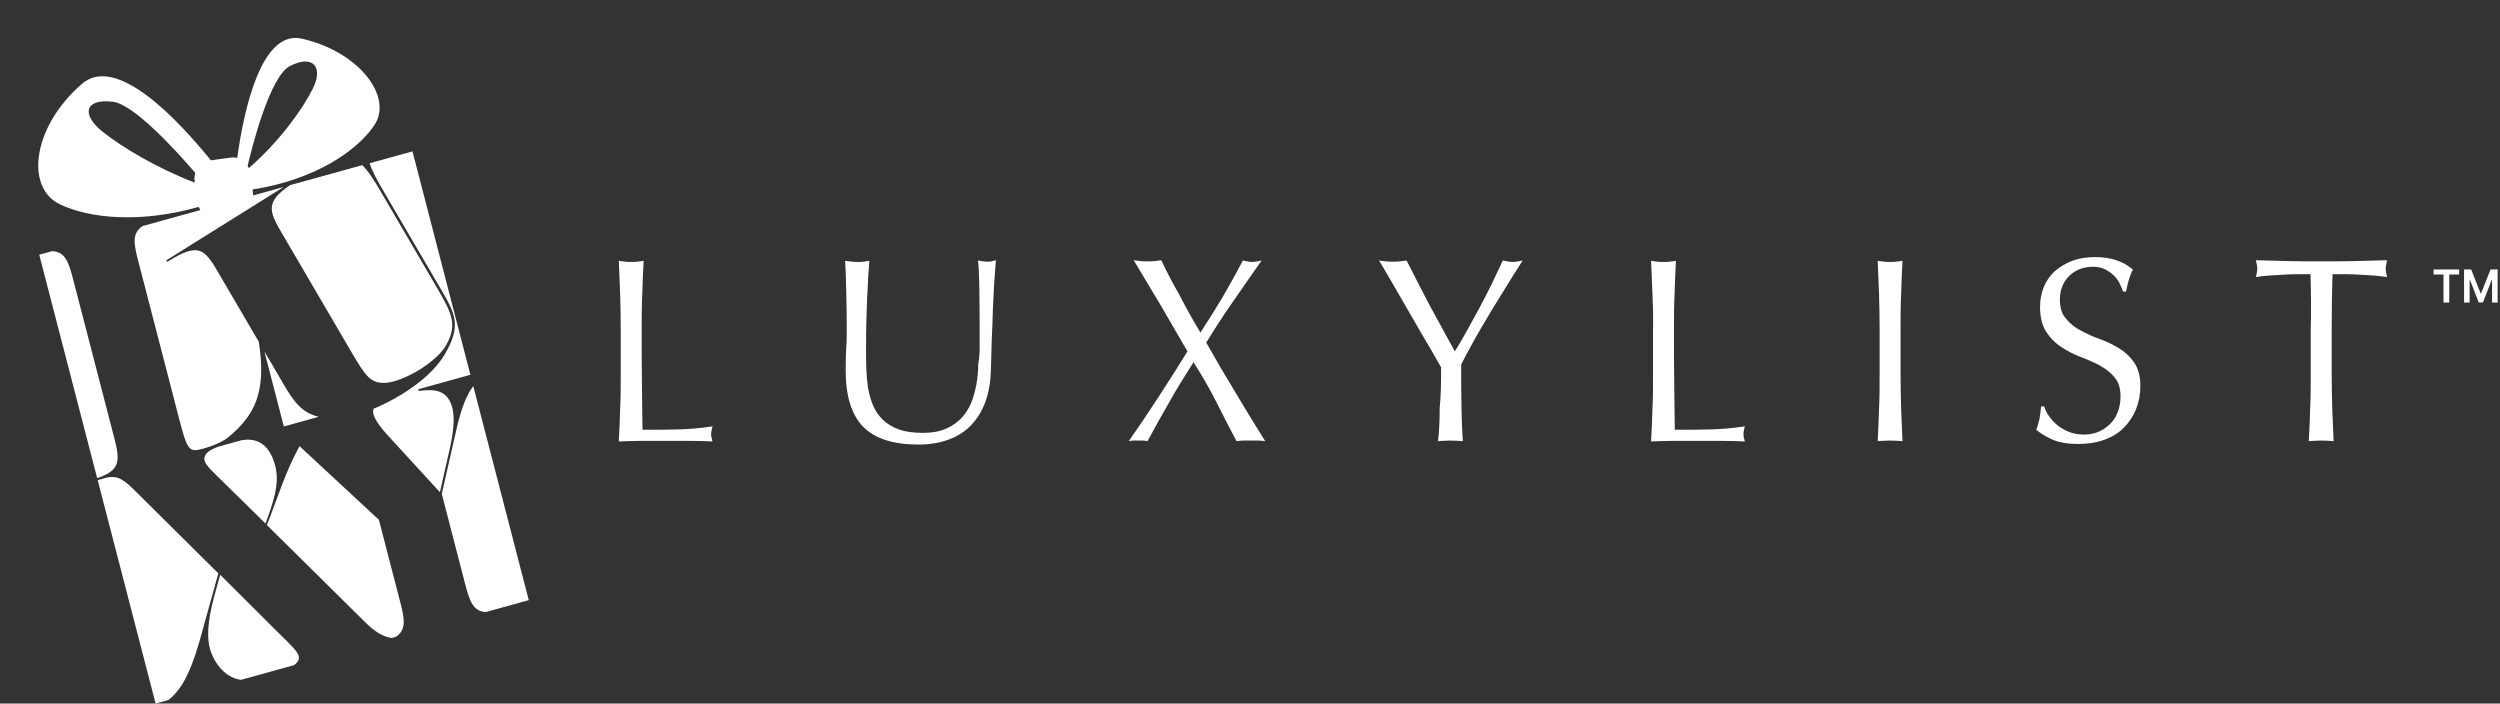
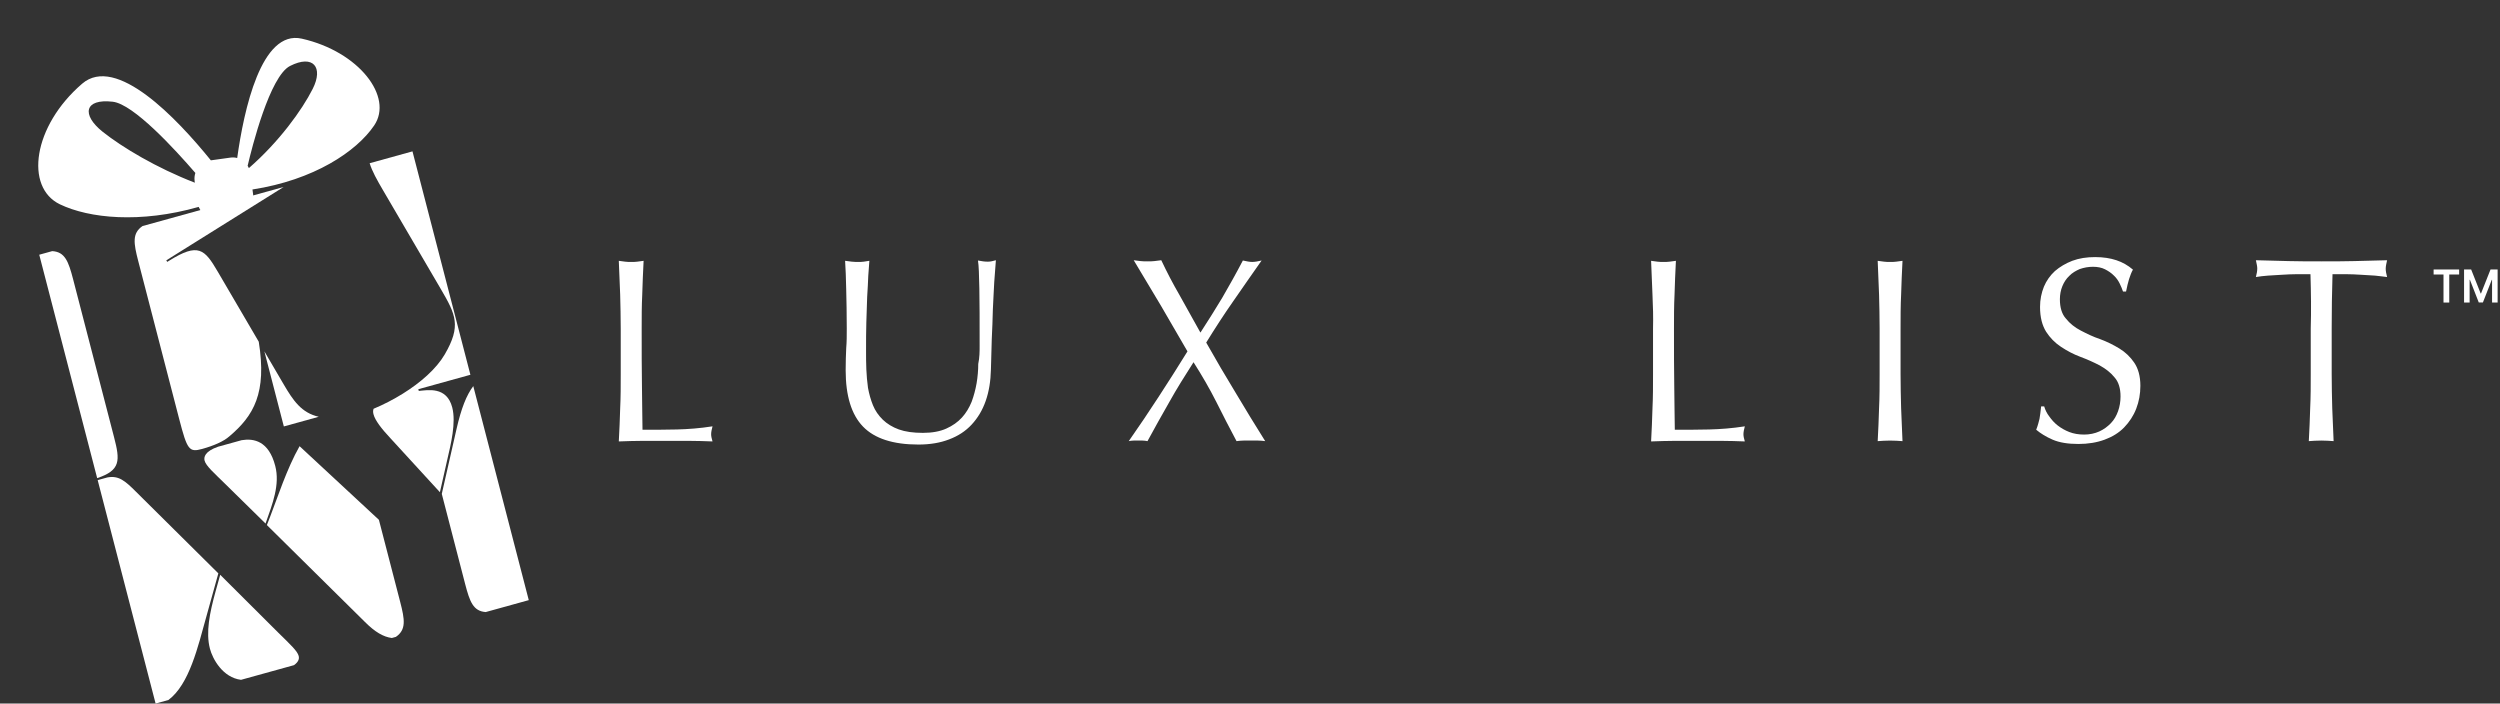
<svg xmlns="http://www.w3.org/2000/svg" width="565" height="159" viewBox="0 0 565 159" fill="none">
  <rect x="0" y="0" width="565" height="159" fill="#333333" stroke="none" />
  <path d="M21.96 108.059C27.304 106.273 27.143 104.074 25.776 98.801L16.526 63.123C15.469 59.046 14.664 56.923 11.802 56.754L8.869 57.567L21.96 108.059Z" fill="white" />
  <path d="M45.691 101.458C48.255 100.748 50.538 99.766 51.82 98.625C57.349 93.962 60.343 88.82 58.48 77.231L49.193 61.361C46.237 56.323 44.839 54.788 38.228 58.92L37.79 59.187L37.586 58.835L64.113 42.254L32.209 51.089C29.828 52.724 30.194 54.953 31.251 59.031L40.505 94.722C42.313 101.695 42.745 102.274 45.691 101.458Z" fill="white" />
  <path d="M67.51 148.266C67.218 147.138 65.678 145.714 62.92 143.011L49.767 129.901L48.737 133.595C47.355 138.596 46.495 142.942 47.439 146.585C48.045 148.922 50.333 153.125 54.47 153.64L66.45 150.323C67.567 149.518 67.64 148.769 67.51 148.266Z" fill="white" />
  <path d="M86.587 43.037L99.598 65.276C103.036 71.142 104.252 73.66 100.519 80.084C98.608 83.367 95.055 86.463 91.063 88.952C88.915 90.29 86.652 91.456 84.438 92.375C84.291 92.736 84.285 93.145 84.408 93.621C84.768 95.007 86.212 96.88 88.218 99.019L99.421 111.242L101.082 103.891C101.897 100.403 103.099 95.525 102.207 92.086C100.953 87.248 96.599 88.177 94.643 88.354L94.541 87.96L106.311 84.7L93.22 34.208L83.541 36.888C84.096 38.701 85.221 40.706 86.587 43.037Z" fill="white" />
  <path d="M90.439 136.017L85.632 117.478L67.702 100.84C64.8 105.956 62.657 112.639 61.059 116.752L60.314 118.663L82.467 140.555C84.734 142.827 86.644 143.944 88.554 144.187L89.474 143.932C91.829 142.304 91.489 140.067 90.439 136.017Z" fill="white" />
  <path d="M46.613 139.428L49.345 129.581L30.772 111.169C28.224 108.626 26.828 107.425 24.259 107.903L22.076 108.508L35.167 159L38.061 158.199C42.798 154.673 44.756 146.075 46.613 139.428Z" fill="white" />
-   <path d="M63.529 52.394L79.278 79.323C82.746 85.253 83.798 86.754 87.397 86.5C89.339 86.326 92.295 85.115 94.917 83.485C97.343 81.969 99.61 80.001 100.649 78.3C103.342 73.737 102.407 71.272 98.939 65.343L86.073 43.34C84.582 40.795 83.29 38.691 81.864 37.324L65.556 41.839C60.065 45.56 60.743 47.63 63.529 52.394Z" fill="white" />
  <path d="M103.181 96.93L99.844 111.62L105.115 131.953C106.165 136.003 106.953 138.116 109.77 138.326L119.502 135.631L106.961 87.259C105.409 89.32 104.239 92.31 103.181 96.93Z" fill="white" />
  <path d="M49.282 100.959C46.258 102.015 46.035 103.33 46.236 104.104C46.546 105.3 48.402 106.913 50.993 109.459L60.014 118.323C61.599 113.834 63.303 109.532 62.203 105.291C60.741 99.65 57.365 99.027 54.622 99.48L49.282 100.959Z" fill="white" />
  <path d="M59.751 79.414L64.149 96.376L72.039 94.191C68.115 93.297 66.257 90.534 64.079 86.81L59.751 79.414Z" fill="white" />
  <path d="M84.558 28.361C88.948 21.916 81.175 11.672 68.208 8.737C59.026 6.647 55.115 24.89 53.607 35.709C53.123 35.581 52.62 35.545 52.103 35.616L47.654 36.236C39.939 26.704 26.253 12.299 18.567 18.914C7.412 28.515 5.553 42.33 13.542 46.177C20.155 49.343 31.642 50.532 44.899 46.759C45.593 48.402 47.275 49.451 49.084 49.198L53.517 47.65C55.695 47.352 57.489 46.171 57.205 43.934L57.058 42.823C70.937 40.684 80.572 34.243 84.558 28.361ZM43.981 40.88L44.031 41.289C35.37 37.948 27.589 33.27 23.202 29.78C18.351 25.908 19.094 22.25 25.473 22.989C30.178 23.521 39.519 33.725 44.15 39.085C43.971 39.645 43.902 40.246 43.981 40.88ZM55.967 37.473C56.927 33.347 60.978 17.221 65.551 14.906C70.782 12.248 73.151 15.19 70.671 20.087C68.272 24.859 63.03 32.094 56.243 37.994C56.151 37.801 56.079 37.632 55.967 37.473Z" fill="white" />
  <path d="M140.16 66.606C140.036 64.096 139.973 61.52 139.849 58.945C140.347 59.009 140.845 59.074 141.281 59.138C141.718 59.202 142.216 59.202 142.652 59.202C143.088 59.202 143.586 59.202 144.023 59.138C144.459 59.074 144.957 59.009 145.455 58.945C145.331 61.585 145.206 64.096 145.144 66.606C145.019 69.117 145.019 71.693 145.019 74.268C145.019 79.225 145.019 83.603 145.082 87.273C145.144 90.943 145.144 94.227 145.206 97.124C147.947 97.124 150.501 97.124 152.993 97.06C155.485 96.995 158.164 96.802 161.03 96.351C160.843 97.06 160.718 97.639 160.718 98.154C160.718 98.605 160.843 99.12 161.03 99.764C159.285 99.699 157.479 99.635 155.734 99.635C153.99 99.635 152.183 99.635 150.439 99.635C148.57 99.635 146.826 99.635 145.144 99.635C143.462 99.635 141.655 99.699 139.849 99.764C139.973 97.317 140.098 94.806 140.16 92.295C140.285 89.784 140.285 87.209 140.285 84.569V74.332C140.285 71.693 140.222 69.117 140.16 66.606Z" fill="white" />
  <path d="M221.396 78.191C221.396 72.59 221.396 68.212 221.333 65.186C221.271 62.16 221.209 60.035 221.022 58.876C221.458 58.941 221.832 59.005 222.206 59.069C222.579 59.134 222.953 59.134 223.327 59.134C223.825 59.134 224.386 59.005 225.071 58.812C224.947 60.228 224.822 61.838 224.698 63.769C224.573 65.701 224.511 67.761 224.386 69.95C224.324 72.139 224.261 74.392 224.137 76.71C224.075 79.028 224.012 81.281 223.95 83.471C223.888 86.11 223.514 88.492 222.766 90.617C222.019 92.742 220.96 94.48 219.589 95.961C218.219 97.442 216.537 98.536 214.481 99.309C212.487 100.081 210.182 100.468 207.566 100.468C201.835 100.468 197.661 99.116 195.044 96.412C192.428 93.707 191.119 89.458 191.119 83.664C191.119 81.797 191.182 80.123 191.244 78.706C191.369 77.29 191.369 75.809 191.369 74.264C191.369 70.916 191.306 68.019 191.244 65.443C191.182 62.868 191.119 60.679 190.995 58.941C191.431 59.005 191.929 59.069 192.49 59.134C193.051 59.198 193.549 59.198 193.985 59.198C194.421 59.198 194.795 59.198 195.231 59.134C195.605 59.069 196.041 59.005 196.477 58.941C196.415 59.842 196.352 60.937 196.228 62.353C196.166 63.769 196.103 65.379 195.979 67.117C195.916 68.92 195.854 70.851 195.792 72.847C195.729 74.908 195.729 77.032 195.729 79.286C195.729 80.638 195.729 82.054 195.792 83.471C195.854 84.887 195.979 86.303 196.166 87.655C196.415 89.007 196.789 90.359 197.287 91.583C197.785 92.806 198.533 93.901 199.53 94.866C200.464 95.768 201.71 96.54 203.143 97.055C204.576 97.57 206.382 97.828 208.563 97.828C210.681 97.828 212.425 97.506 213.858 96.862C215.291 96.218 216.474 95.381 217.409 94.351C218.343 93.321 219.028 92.162 219.589 90.81C220.088 89.458 220.461 88.042 220.711 86.625C220.96 85.144 221.084 83.664 221.084 82.247C221.396 80.766 221.396 79.414 221.396 78.191Z" fill="white" />
-   <path d="M271.295 75.165C273.039 72.461 274.721 69.821 276.216 67.31C277.711 64.735 279.269 61.967 280.888 58.876C281.761 59.069 282.446 59.198 283.007 59.198C283.567 59.198 284.315 59.069 285.125 58.876C282.944 62.031 280.764 65.057 278.708 68.083C276.59 71.109 274.596 74.199 272.603 77.418C274.783 81.281 276.964 85.016 279.206 88.686C281.387 92.355 283.629 96.025 285.934 99.695C285.374 99.631 284.875 99.566 284.315 99.566C283.754 99.566 283.256 99.566 282.695 99.566C282.134 99.566 281.636 99.566 281.075 99.566C280.515 99.566 280.016 99.631 279.456 99.695C277.898 96.798 276.403 93.836 274.908 90.875C273.413 87.913 271.669 84.887 269.737 81.861C267.806 84.887 265.937 87.849 264.255 90.875C262.573 93.836 260.891 96.798 259.334 99.695C258.96 99.631 258.586 99.566 258.212 99.566C257.839 99.566 257.527 99.566 257.216 99.566C256.904 99.566 256.593 99.566 256.219 99.566C255.845 99.566 255.471 99.631 255.098 99.695C257.403 96.412 259.645 93.064 261.826 89.716C264.006 86.368 266.186 82.956 268.367 79.414C266.373 75.938 264.38 72.525 262.386 69.113C260.393 65.765 258.337 62.353 256.219 58.812C256.78 58.876 257.278 58.941 257.776 59.005C258.275 59.069 258.773 59.069 259.334 59.069C259.894 59.069 260.393 59.069 260.891 59.005C261.39 58.941 261.888 58.876 262.449 58.812C263.694 61.452 265.065 64.091 266.56 66.667C267.931 69.371 269.488 72.139 271.295 75.165Z" fill="white" />
-   <path d="M325.682 83.022C325.308 82.378 324.747 81.348 324 80.06C323.252 78.773 322.442 77.356 321.508 75.811C320.636 74.266 319.639 72.592 318.642 70.854C317.645 69.115 316.711 67.506 315.776 65.896C314.904 64.351 314.032 62.934 313.347 61.711C312.599 60.488 312.039 59.522 311.665 58.878C312.225 58.943 312.724 59.007 313.222 59.072C313.721 59.136 314.281 59.136 314.78 59.136C315.34 59.136 315.839 59.136 316.337 59.072C316.835 59.007 317.396 58.943 317.894 58.878C319.639 62.355 321.383 65.703 323.127 69.051C324.934 72.399 326.803 75.811 328.796 79.417C329.669 78 330.603 76.455 331.537 74.717C332.472 73.043 333.469 71.24 334.403 69.502C335.338 67.699 336.272 65.96 337.144 64.158C338.016 62.355 338.826 60.617 339.636 58.878C340.571 59.072 341.318 59.2 341.879 59.2C342.439 59.2 343.187 59.072 344.121 58.878C342.253 61.776 340.633 64.415 339.2 66.733C337.767 69.051 336.459 71.175 335.338 73.107C334.216 75.038 333.219 76.712 332.41 78.258C331.537 79.803 330.852 81.155 330.229 82.378C330.229 83.859 330.229 85.404 330.229 87.078C330.229 88.752 330.292 90.362 330.292 91.971C330.354 93.581 330.354 95.062 330.416 96.414C330.478 97.766 330.541 98.86 330.603 99.697C329.731 99.633 328.796 99.568 327.8 99.568C326.803 99.568 325.868 99.633 324.996 99.697C325.245 97.637 325.37 95.126 325.37 92.229C325.682 89.267 325.682 86.241 325.682 83.022Z" fill="white" />
+   <path d="M271.295 75.165C273.039 72.461 274.721 69.821 276.216 67.31C277.711 64.735 279.269 61.967 280.888 58.876C281.761 59.069 282.446 59.198 283.007 59.198C283.567 59.198 284.315 59.069 285.125 58.876C282.944 62.031 280.764 65.057 278.708 68.083C276.59 71.109 274.596 74.199 272.603 77.418C274.783 81.281 276.964 85.016 279.206 88.686C281.387 92.355 283.629 96.025 285.934 99.695C285.374 99.631 284.875 99.566 284.315 99.566C283.754 99.566 283.256 99.566 282.695 99.566C282.134 99.566 281.636 99.566 281.075 99.566C280.515 99.566 280.016 99.631 279.456 99.695C277.898 96.798 276.403 93.836 274.908 90.875C273.413 87.913 271.669 84.887 269.737 81.861C267.806 84.887 265.937 87.849 264.255 90.875C262.573 93.836 260.891 96.798 259.334 99.695C258.96 99.631 258.586 99.566 258.212 99.566C257.839 99.566 257.527 99.566 257.216 99.566C256.904 99.566 256.593 99.566 256.219 99.566C255.845 99.566 255.471 99.631 255.098 99.695C257.403 96.412 259.645 93.064 261.826 89.716C264.006 86.368 266.186 82.956 268.367 79.414C266.373 75.938 264.38 72.525 262.386 69.113C260.393 65.765 258.337 62.353 256.219 58.812C256.78 58.876 257.278 58.941 257.776 59.005C258.275 59.069 258.773 59.069 259.334 59.069C259.894 59.069 260.393 59.069 260.891 59.005C261.39 58.941 261.888 58.876 262.449 58.812C263.694 61.452 265.065 64.091 266.56 66.667Z" fill="white" />
  <path d="M373.46 66.606C373.336 64.096 373.274 61.52 373.149 58.945C373.647 59.009 374.146 59.074 374.582 59.138C375.018 59.202 375.516 59.202 375.952 59.202C376.388 59.202 376.887 59.202 377.323 59.138C377.759 59.074 378.257 59.009 378.756 58.945C378.631 61.585 378.507 64.096 378.444 66.606C378.32 69.117 378.32 71.693 378.32 74.268C378.32 79.225 378.32 83.603 378.382 87.273C378.444 90.943 378.444 94.227 378.507 97.124C381.248 97.124 383.802 97.124 386.294 97.06C388.785 96.995 391.464 96.802 394.33 96.351C394.143 97.06 394.018 97.639 394.018 98.154C394.018 98.605 394.143 99.12 394.33 99.764C392.586 99.699 390.779 99.635 389.035 99.635C387.29 99.635 385.484 99.635 383.739 99.635C381.871 99.635 380.126 99.635 378.444 99.635C376.762 99.635 374.956 99.699 373.149 99.764C373.274 97.317 373.398 94.806 373.46 92.295C373.585 89.784 373.585 87.209 373.585 84.569V74.332C373.647 71.693 373.585 69.117 373.46 66.606Z" fill="white" />
  <path d="M424.669 66.606C424.545 64.096 424.482 61.52 424.358 58.945C424.856 59.009 425.355 59.074 425.791 59.138C426.227 59.202 426.725 59.202 427.161 59.202C427.597 59.202 428.096 59.202 428.532 59.138C428.968 59.074 429.466 59.009 429.965 58.945C429.84 61.585 429.715 64.096 429.653 66.606C429.528 69.117 429.528 71.693 429.528 74.268V84.505C429.528 87.145 429.591 89.72 429.653 92.231C429.778 94.742 429.84 97.253 429.965 99.699C429.092 99.635 428.158 99.57 427.161 99.57C426.164 99.57 425.23 99.635 424.358 99.699C424.482 97.253 424.607 94.742 424.669 92.231C424.794 89.72 424.794 87.145 424.794 84.505V74.268C424.794 71.693 424.732 69.117 424.669 66.606Z" fill="white" />
  <path d="M463.168 94.157C463.666 94.865 464.289 95.573 465.037 96.153C465.784 96.732 466.657 97.247 467.653 97.634C468.65 98.02 469.771 98.213 471.017 98.213C472.263 98.213 473.447 97.956 474.444 97.505C475.44 97.054 476.313 96.41 477.06 95.638C477.808 94.865 478.306 93.964 478.68 92.934C479.054 91.904 479.241 90.745 479.241 89.586C479.241 87.783 478.804 86.302 477.87 85.272C476.998 84.178 475.876 83.341 474.506 82.568C473.135 81.86 471.703 81.216 470.145 80.637C468.588 80.057 467.155 79.285 465.784 78.383C464.414 77.482 463.293 76.323 462.42 74.971C461.548 73.555 461.05 71.752 461.05 69.37C461.05 67.696 461.361 66.215 461.922 64.798C462.483 63.446 463.355 62.223 464.414 61.257C465.535 60.292 466.843 59.519 468.339 58.94C469.896 58.36 471.578 58.102 473.509 58.102C475.378 58.102 476.936 58.36 478.306 58.811C479.677 59.261 480.923 59.97 482.044 60.935C481.67 61.579 481.421 62.352 481.172 63.06C480.923 63.833 480.736 64.734 480.486 65.893H479.801C479.614 65.314 479.365 64.734 479.054 64.09C478.742 63.446 478.306 62.803 477.745 62.287C477.185 61.708 476.499 61.257 475.752 60.871C475.004 60.485 474.07 60.292 473.011 60.292C471.952 60.292 470.955 60.485 470.021 60.807C469.148 61.193 468.339 61.644 467.653 62.352C466.968 62.996 466.47 63.768 466.096 64.67C465.722 65.571 465.535 66.601 465.535 67.631C465.535 69.498 465.971 70.979 466.906 72.009C467.778 73.104 468.899 74.005 470.27 74.713C471.64 75.422 473.073 76.13 474.631 76.645C476.188 77.224 477.621 77.933 478.991 78.77C480.362 79.606 481.483 80.701 482.355 81.989C483.228 83.276 483.726 85.015 483.726 87.204C483.726 89.006 483.414 90.745 482.791 92.354C482.169 93.964 481.234 95.38 480.05 96.604C478.867 97.827 477.372 98.728 475.627 99.372C473.883 100.016 471.89 100.338 469.709 100.338C467.342 100.338 465.411 100.016 463.915 99.372C462.42 98.728 461.174 97.956 460.178 97.119C460.551 96.217 460.738 95.38 460.925 94.672C461.05 93.964 461.174 92.998 461.299 91.839H461.984C462.234 92.676 462.607 93.449 463.168 94.157Z" fill="white" />
  <path d="M522.165 61.967C521.168 61.967 520.109 61.967 519.05 61.967C517.928 61.967 516.869 62.031 515.748 62.095C514.627 62.16 513.63 62.224 512.571 62.288C511.574 62.353 510.64 62.482 509.83 62.61C510.017 61.902 510.141 61.258 510.141 60.679C510.141 60.228 510.017 59.649 509.83 58.812C512.384 58.876 514.814 58.941 517.243 59.005C519.673 59.069 522.102 59.069 524.656 59.069C527.211 59.069 529.64 59.069 532.07 59.005C534.499 58.941 536.929 58.876 539.483 58.812C539.296 59.584 539.172 60.228 539.172 60.743C539.172 61.258 539.296 61.902 539.483 62.61C538.673 62.482 537.739 62.417 536.742 62.288C535.745 62.224 534.686 62.16 533.565 62.095C532.444 62.031 531.384 61.967 530.263 61.967C529.142 61.967 528.145 61.967 527.148 61.967C527.024 66.023 526.961 70.143 526.961 74.264V84.501C526.961 87.14 527.024 89.716 527.086 92.227C527.211 94.737 527.273 97.249 527.397 99.695C526.525 99.631 525.591 99.566 524.594 99.566C523.597 99.566 522.663 99.631 521.791 99.695C521.915 97.249 522.04 94.737 522.102 92.227C522.227 89.716 522.227 87.14 522.227 84.501V74.264C522.351 70.143 522.289 66.087 522.165 61.967Z" fill="white" />
  <path d="M549.996 62.038H552.231V68.376H553.531V62.038H555.766V60.903H549.996V62.038Z" fill="white" />
  <path d="M556.878 60.903V68.376H558.135V63.231H558.202L560.2 68.354H561.139L563.138 63.242H563.205V68.376H564.462V60.903H562.859L560.712 66.318H560.627L558.481 60.903H556.878Z" fill="white" />
</svg>